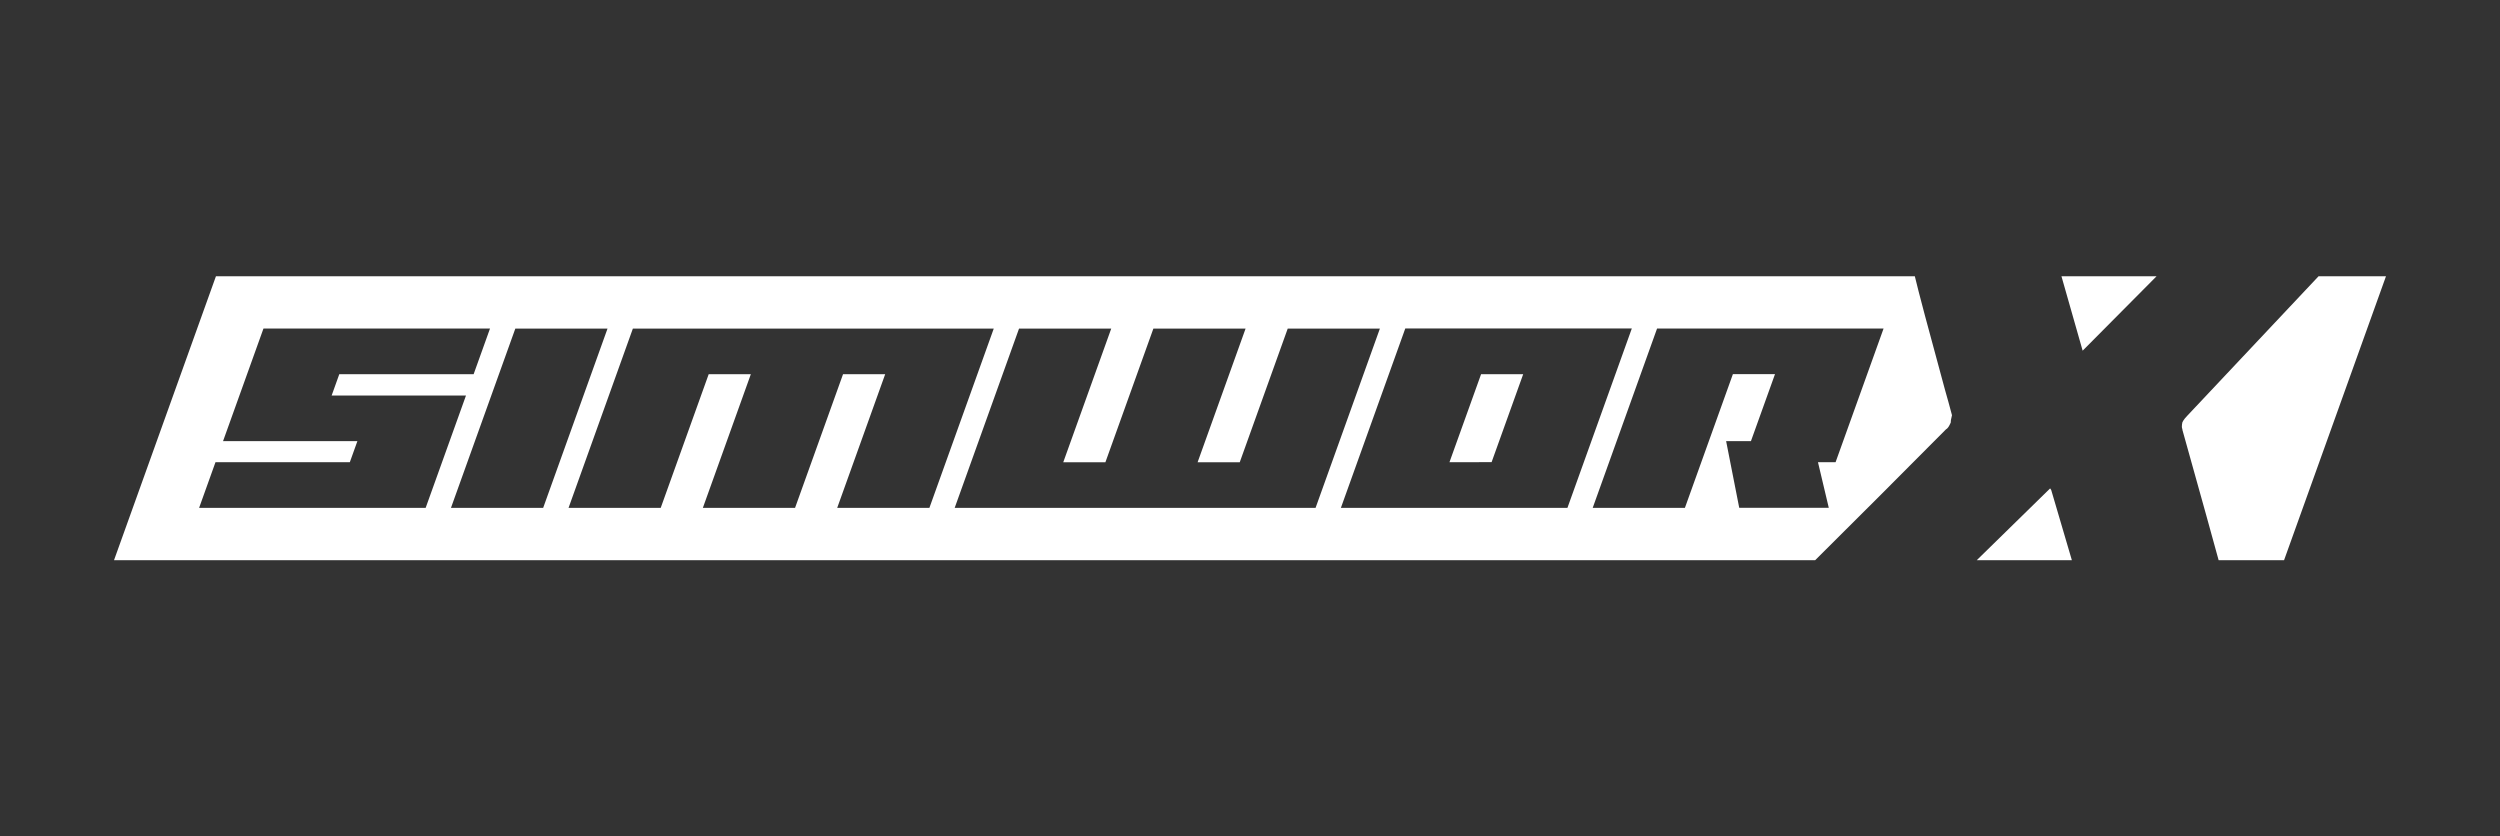
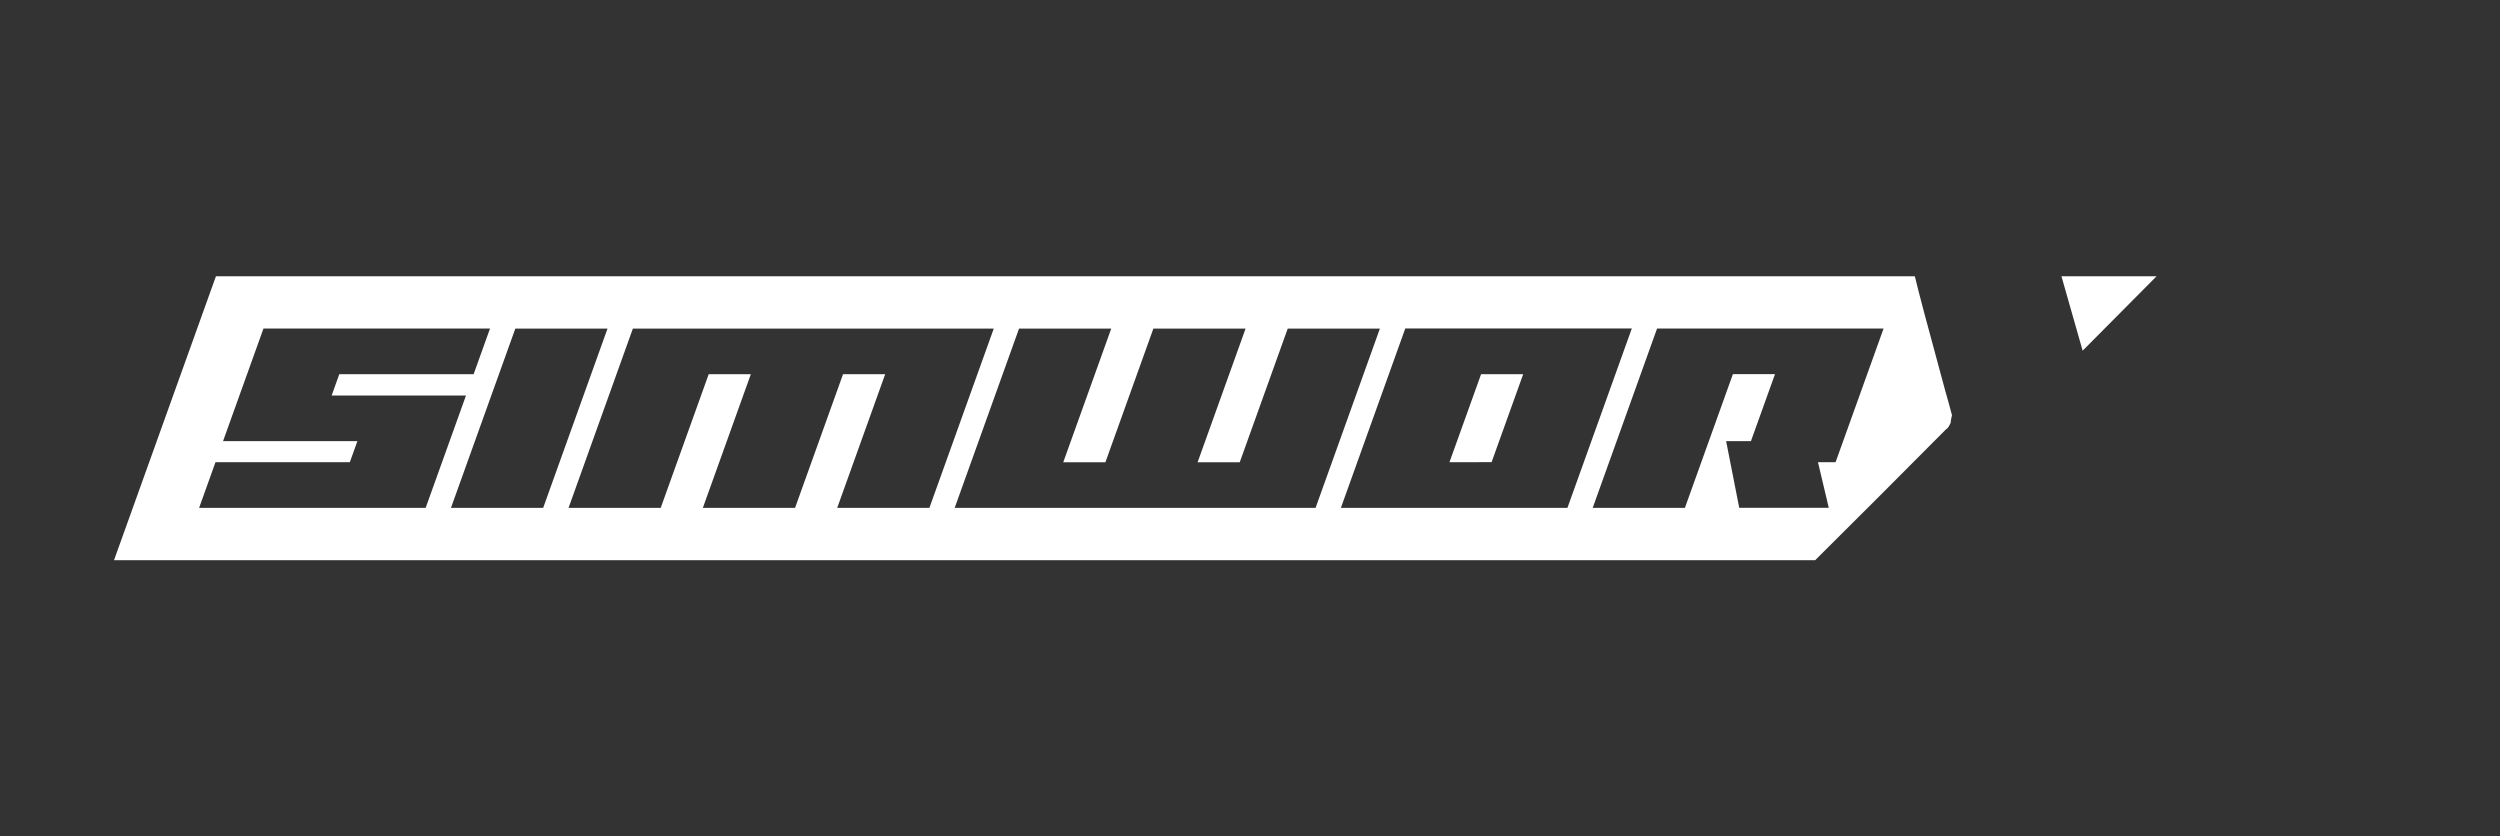
<svg xmlns="http://www.w3.org/2000/svg" id="Layer_7" data-name="Layer 7" viewBox="0 0 698.21 233.61">
  <rect x="0" y="0" width="698.21" height="233.61" fill="#333333" stroke="none" />
  <defs>
    <style>      .cls-1 {        fill: #fff;        stroke-width: 0px;      }    </style>
  </defs>
  <polygon class="cls-1" points="404.81 129.09 416.58 129.07 425.4 104.51 413.64 104.51 404.81 129.09" />
  <polygon class="cls-1" points="575.73 77.15 581.65 97.94 602.3 77.15 575.73 77.15" />
-   <polygon class="cls-1" points="578.64 156.46 572.87 136.85 572.57 136.4 552.07 156.46 578.64 156.46" />
  <path class="cls-1" d="M543.5,119.9c.4-.2.81-.76,1.21-1.67.1-.1.15-.4.15-.91l.3-1.36c-.3-1.21-.63-2.42-.98-3.63-.36-1.21-.68-2.37-.98-3.48-4.66-17.07-7.46-27.63-8.42-31.7H60.31l-28.47,79.31h475.1c11.83-11.74,24-23.92,36.55-36.56ZM55.61,141.83l4.57-12.74h37.52l2.11-5.88h-37.52s11.29-31.45,11.29-31.45h63.27s-4.57,12.74-4.57,12.74h-37.52l-2.14,5.97h37.52l-11.26,31.36h-63.27ZM125.95,141.83l17.97-50.06h25.75l-17.97,50.06h-25.75ZM233.82,141.83l13.4-37.33h-11.77l-13.4,37.33h-25.75l13.4-37.33h-11.77l-13.4,37.33h-25.74l17.96-50.06h100.79l-17.97,50.06h-25.75ZM266.63,141.83l17.97-50.06h25.75l-13.4,37.33h11.77l13.4-37.33h25.75l-13.4,37.33h11.77l13.4-37.33h25.74l-17.96,50.06h-100.79ZM374.49,141.83l17.98-50.09h63.27l-17.98,50.09h-63.27ZM483.97,104.49l-13.4,37.34h-25.75s17.97-50.07,17.97-50.07h63.26l-13.4,37.32h-4.92l3.02,12.74h-25.01l-3.66-18.62h6.93l6.72-18.71h-11.76Z" />
-   <path class="cls-1" d="M647.54,77.15l-36.67,38.96c-.2.2-.43.45-.68.76-.25.3-.48.66-.68,1.06-.1.4-.15.81-.15,1.21s.05.61.15.61v.3c5.56,19.87,8.93,32,10.12,36.41h18.27l28.47-79.31h-18.83Z" />
</svg>